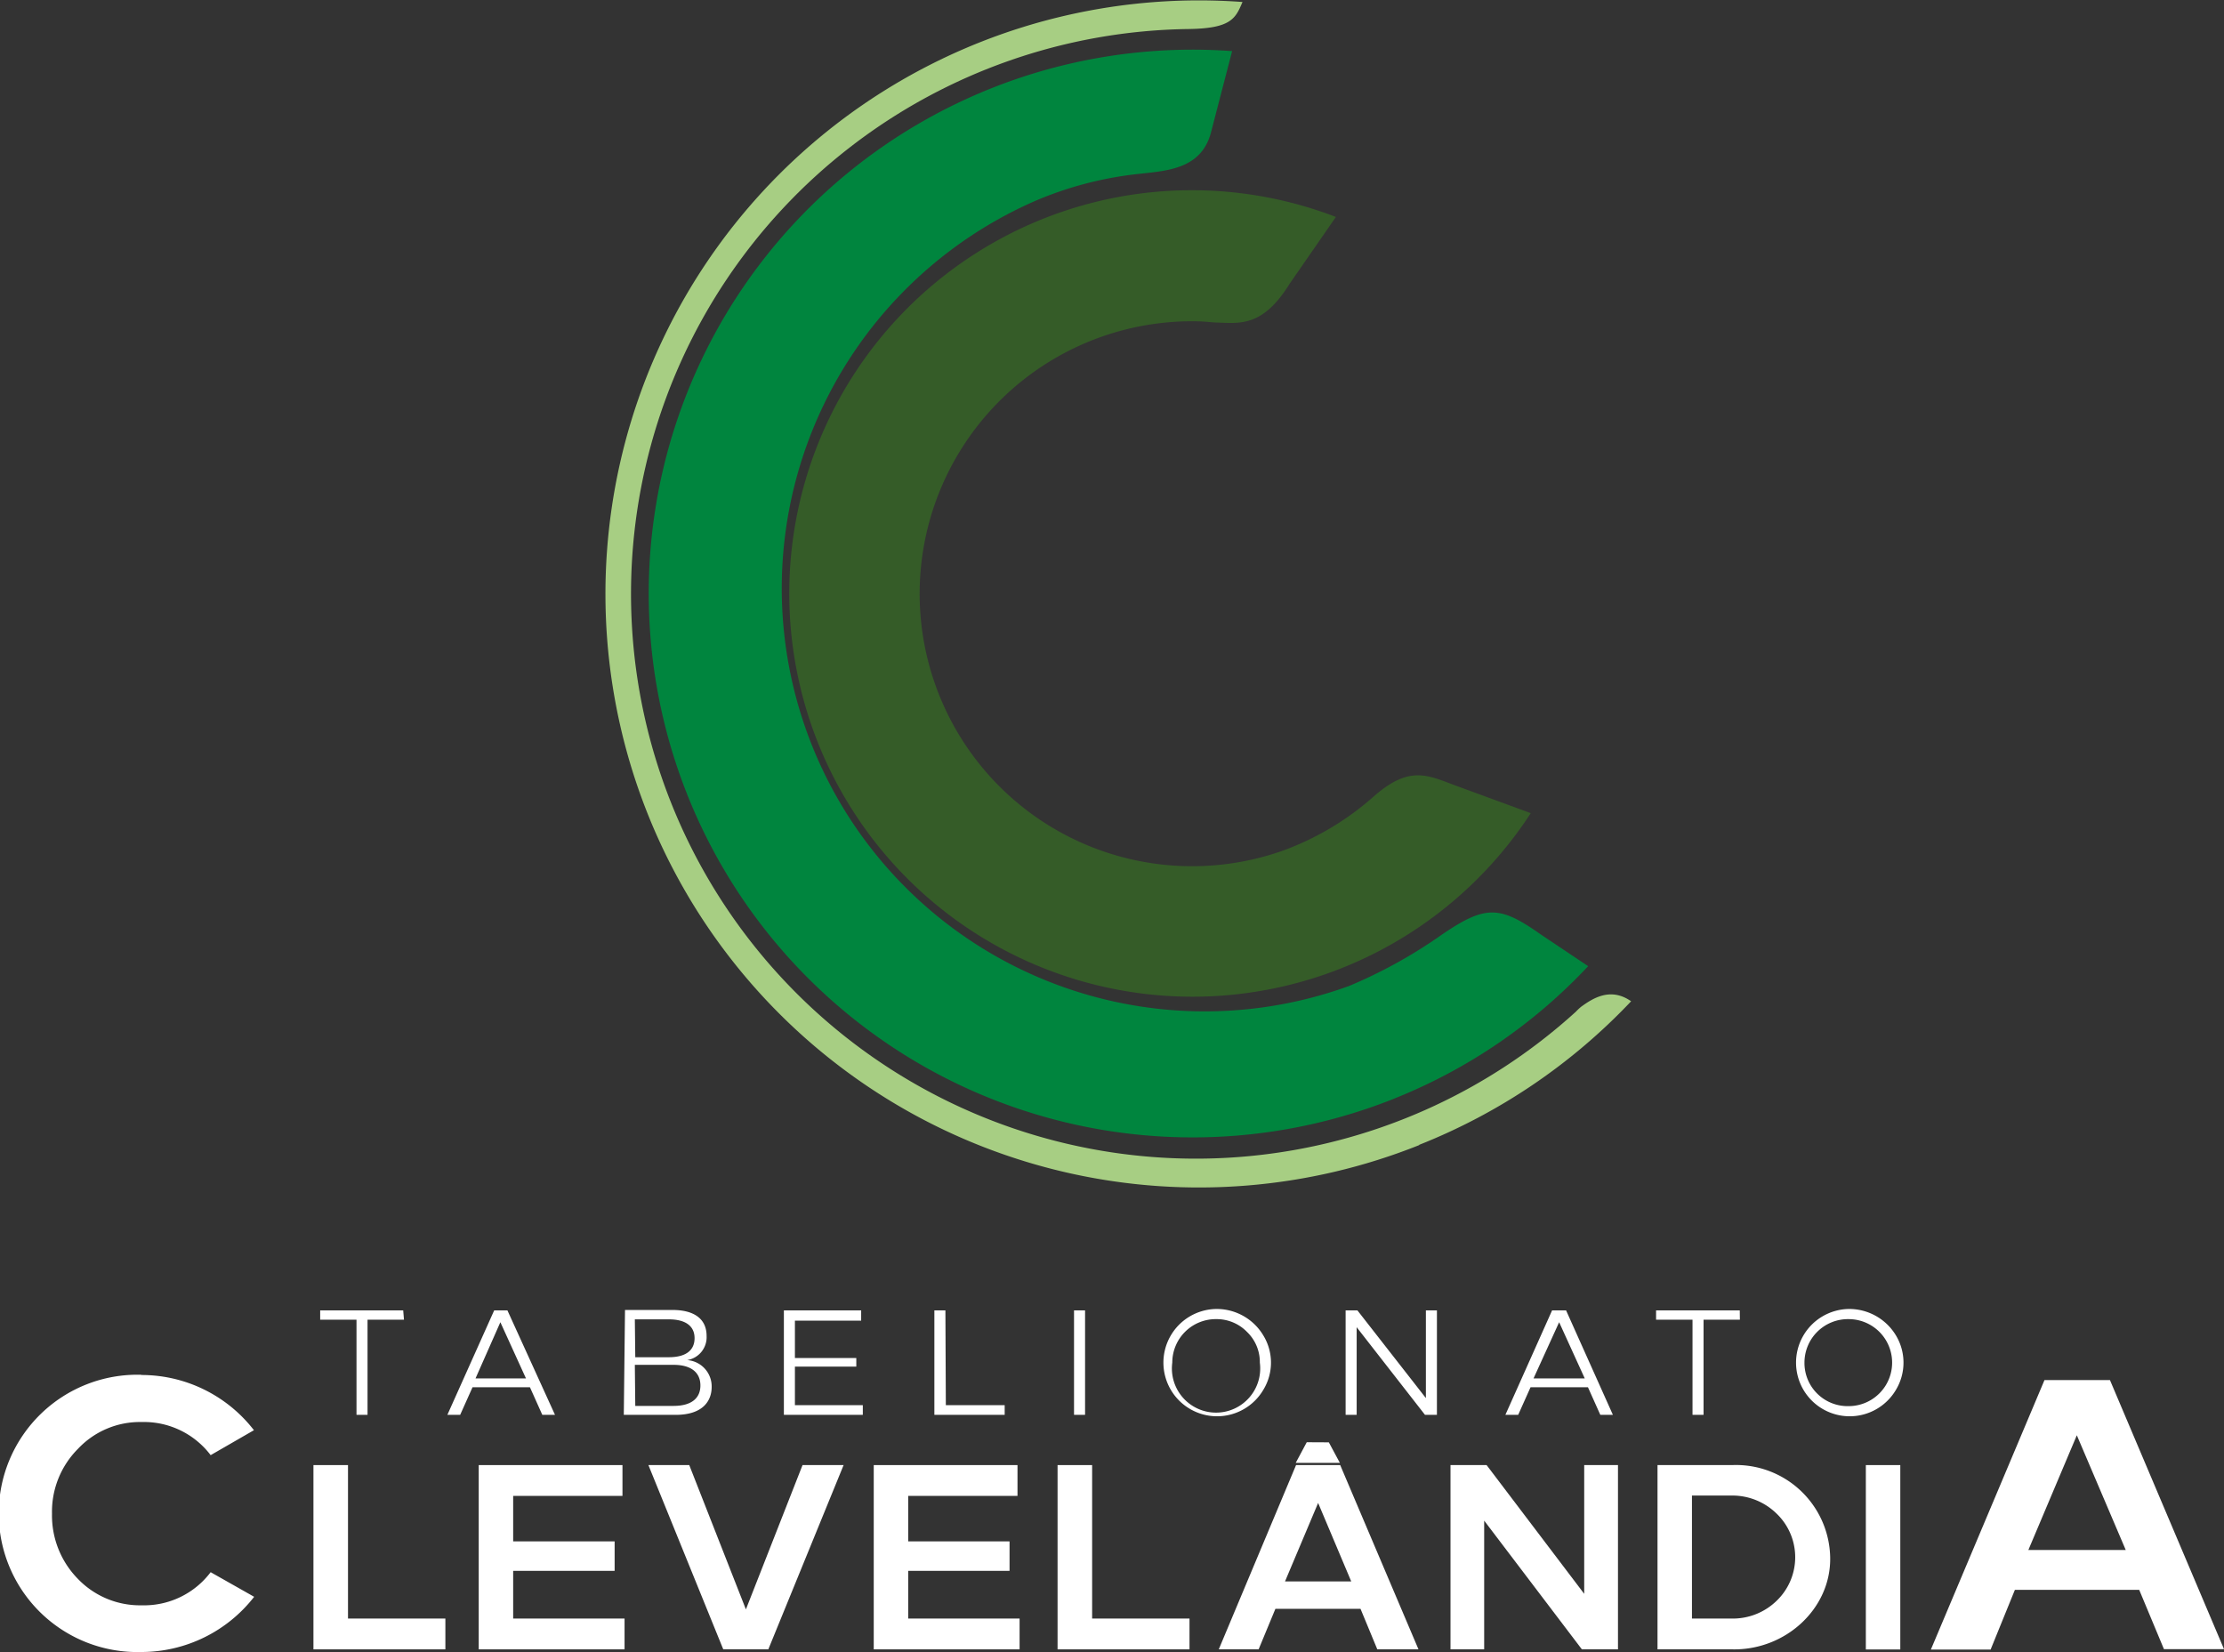
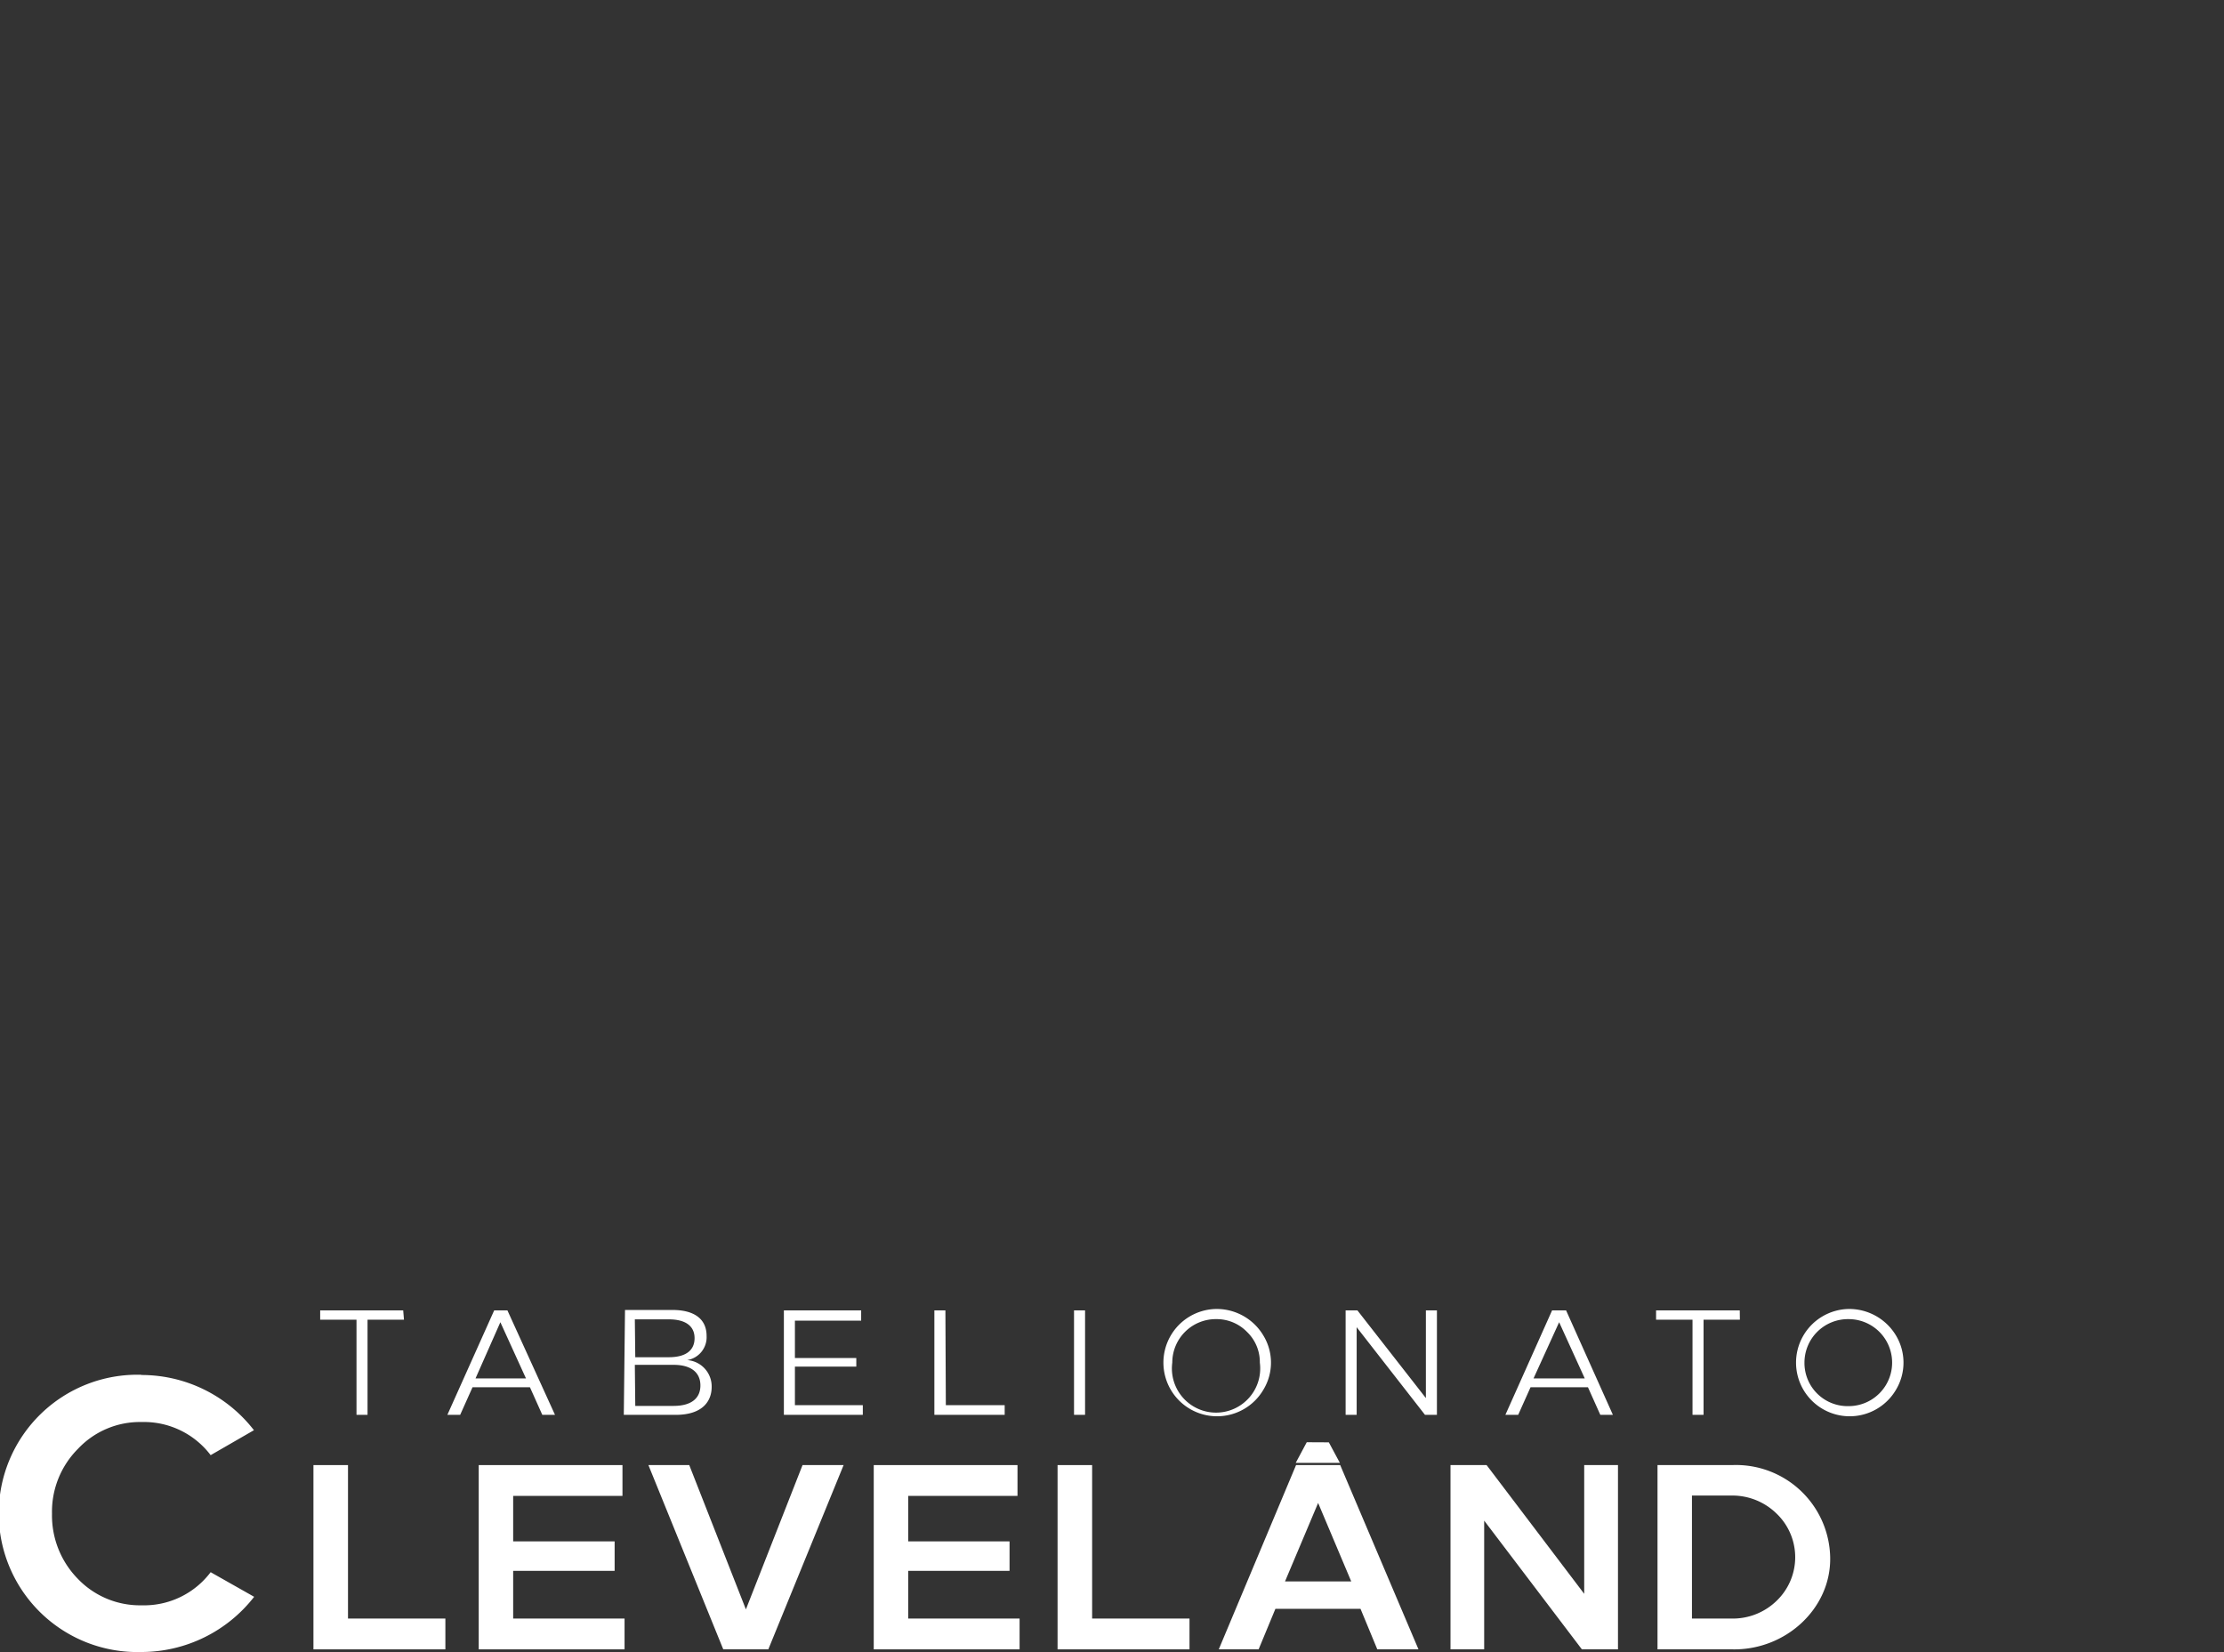
<svg xmlns="http://www.w3.org/2000/svg" viewBox="0 0 201.44 149.63">
  <rect x="0" y="0" width="201.44" height="149.63" fill="#333333" stroke="none" />
  <defs>
    <style>
      .a, .b {
        fill: #fff;
      }

      .b, .c, .d, .e {
        fill-rule: evenodd;
      }

      .c {
        fill: #a7ce83;
      }

      .d {
        fill: #355c28;
      }

      .e {
        fill: #00853e;
      }
    </style>
  </defs>
  <g>
    <path class="a" d="M167.44,119.48a3.94,3.94,0,1,1,0,7.88,3.91,3.91,0,0,1-4-3.94,3.94,3.94,0,0,1,4-3.94m0-.92a4.86,4.86,0,1,0,4.3,7.3,4.78,4.78,0,0,0,0-4.88A4.94,4.94,0,0,0,167.44,118.56Zm-9.86.13H150v.84h3.3v8.62h1v-8.62h3.29Zm-16.36,1.07,2.32,5.09H138.9Zm.63-1.07h-1.27l-4.23,9.46h1.16l1.12-2.5h5.2l1.12,2.5h1.14Zm-11.7,0h-1v7.94l-6.2-7.94h-1.07v9.46h1v-7.94l6.19,7.94h1.08Zm-20,.79a3.83,3.83,0,0,1,2.8,1.16,3.78,3.78,0,0,1,1.16,2.78,4,4,0,1,1-7.93,0A3.94,3.94,0,0,1,110.19,119.48Zm0-.92a4.86,4.86,0,1,0,4.29,7.3,4.72,4.72,0,0,0,0-4.88A4.92,4.92,0,0,0,110.19,118.56Zm-11.87.13h-1v9.46h1Zm-12.65,0h-1v9.46H91v-.88H85.67Zm-7.63,0H71v9.46h7.15v-.88H72v-3.49h5.56V123H72v-3.38h6Zm-20.5,4.93H61c1.72,0,2.44.79,2.44,1.87s-.72,1.85-2.44,1.85H57.54Zm0-4.12h3.08c1.5,0,2.34.6,2.33,1.72s-.83,1.71-2.33,1.71H57.54Zm-1,8.65H61.2c2.47,0,3.26-1.27,3.26-2.53a2.39,2.39,0,0,0-2.22-2.43A2.1,2.1,0,0,0,64,121c0-1.55-1.14-2.35-3.09-2.35h-4.3Zm-11.18-8.39,2.32,5.09H43.07Zm.64-1.07H44.76l-4.24,9.46h1.16l1.12-2.5H48l1.12,2.5h1.15Zm-9.44,0H29v.84h3.29v8.62h1v-8.62h3.3Z" />
    <path class="a" d="M12.8,124.52a12.56,12.56,0,1,0,0,25.11,12.94,12.94,0,0,0,10.22-5l-3.94-2.23a7.55,7.55,0,0,1-6.24,3A7.79,7.79,0,0,1,7.05,143a8.19,8.19,0,0,1-2.34-5.9,8.06,8.06,0,0,1,2.34-5.86,7.7,7.7,0,0,1,5.79-2.44,7.58,7.58,0,0,1,6.24,3L23,129.54a12.88,12.88,0,0,0-10.22-5" />
    <polygon class="a" points="31.52 132.7 28.39 132.7 28.39 149.39 40.34 149.39 40.34 146.6 31.52 146.6 31.52 132.7" />
    <polygon class="a" points="56.38 132.7 43.36 132.7 43.36 149.39 56.57 149.39 56.57 146.6 46.48 146.6 46.48 142.28 55.67 142.28 55.67 139.61 46.48 139.61 46.48 135.49 56.38 135.49 56.38 132.7" />
    <polygon class="a" points="76.41 132.7 72.69 132.7 67.56 145.77 62.43 132.7 58.73 132.7 65.51 149.39 69.59 149.39 76.41 132.7" />
    <polygon class="a" points="92.16 132.7 79.14 132.7 79.14 149.39 92.35 149.39 92.35 146.6 82.26 146.6 82.26 142.28 91.44 142.28 91.44 139.61 82.26 139.61 82.26 135.49 92.16 135.49 92.16 132.7" />
    <polygon class="a" points="98.92 132.7 95.79 132.7 95.79 149.39 107.74 149.39 107.74 146.6 98.92 146.6 98.92 132.7" />
    <path class="a" d="M119.39,136.13l3,7.11h-6Zm2-3.43h-4l-7,16.69H114l1.52-3.67h7.71l1.52,3.67h3.73Z" />
    <polygon class="a" points="146.55 132.7 143.49 132.7 143.49 144.36 134.65 132.7 131.38 132.7 131.38 149.39 134.43 149.39 134.43 137.73 143.28 149.39 146.55 149.39 146.55 132.7" />
    <path class="a" d="M156.81,135.46a5.72,5.72,0,0,1,4.1,1.63,5.47,5.47,0,0,1,0,7.91,5.69,5.69,0,0,1-4.1,1.6h-3.56V135.46Zm-6.68,13.93h6.77c4.82.1,8.95-3.69,8.87-8.32a8.53,8.53,0,0,0-8.87-8.37h-6.77Z" />
-     <rect class="a" x="169" y="132.7" width="3.12" height="16.7" />
-     <path class="a" d="M188.11,130l4.43,10.39h-8.82Zm3-5h-5.93l-10.29,24.41h5.41L182.5,144h11.26l2.24,5.37h5.44Z" />
    <path class="b" d="M118.36,130.63l-1,1.87c2.33,0,1.74,0,4,0l-1-1.86Z" />
-     <path class="c" d="M128.55,103.69a53.56,53.56,0,0,0,19.19-13c-1.87-1.31-3.48-.26-4.52.49a5.11,5.11,0,0,0-.48.45,51.16,51.16,0,1,1-35.13-89c3.88-.05,4.29-.93,4.93-2.45a53.76,53.76,0,1,0,16,103.54" />
-     <path class="d" d="M96,19.25a36.36,36.36,0,0,1,25,.4l-4.19,6.05c-2.33,3.75-4.3,3.61-6.38,3.52-.58,0-1.27-.11-2.09-.12a24.68,24.68,0,1,0,7.71,48,25.59,25.59,0,0,0,8.42-5c3.26-2.84,4.91-1.85,7.42-.93l6.76,2.48A36.53,36.53,0,1,1,96,19.25" />
-     <path class="e" d="M126.27,99.51a48.91,48.91,0,0,0,17.58-12l-4.26-2.85c-3.73-2.63-5-2.73-9,0a44.16,44.16,0,0,1-8.41,4.65A38.31,38.31,0,0,1,93.78,18.19a32.64,32.64,0,0,1,8.92-2.39c2.71-.33,6.1-.31,7-3.86l1.9-7.31a49.26,49.26,0,1,0,14.68,94.88" />
  </g>
</svg>